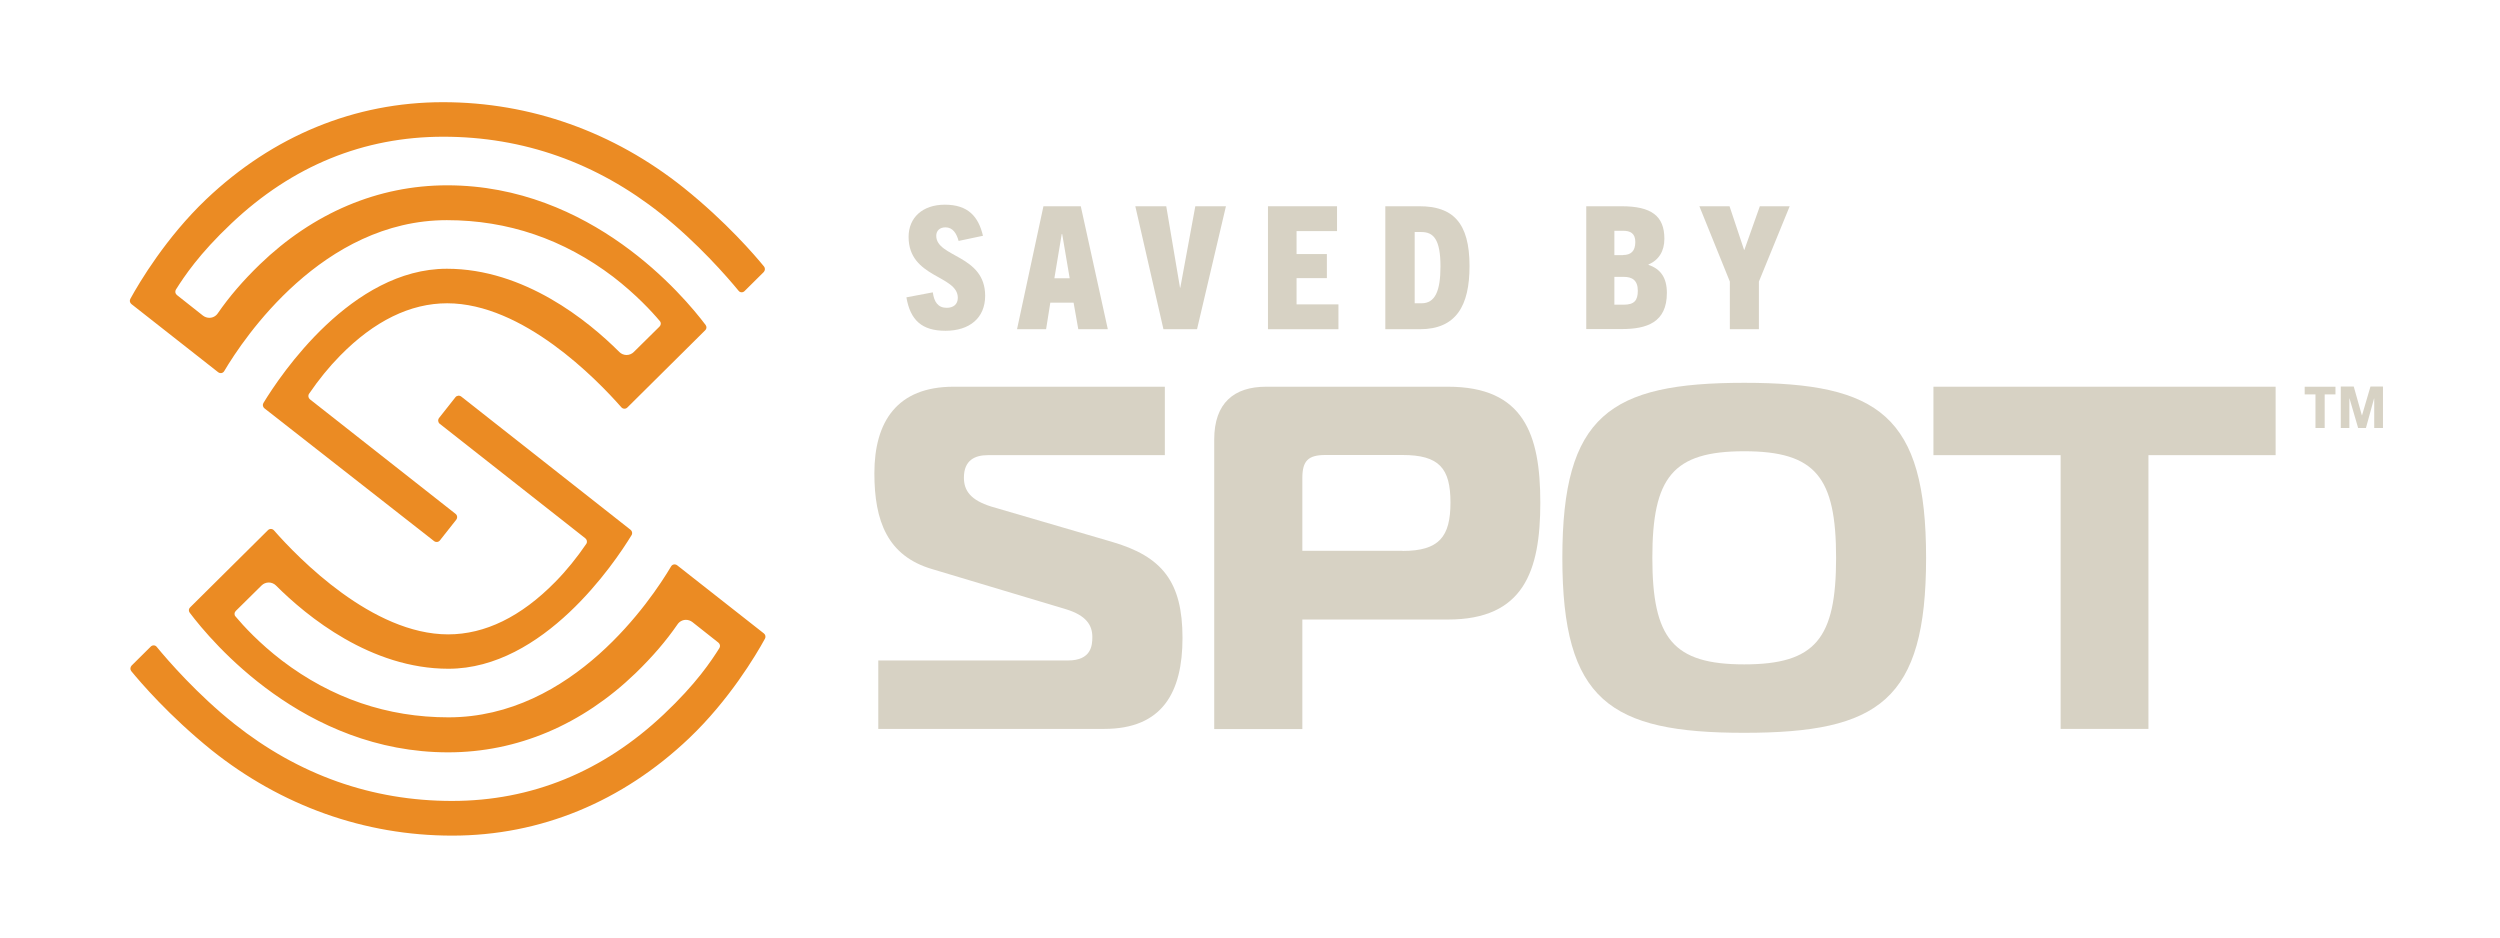
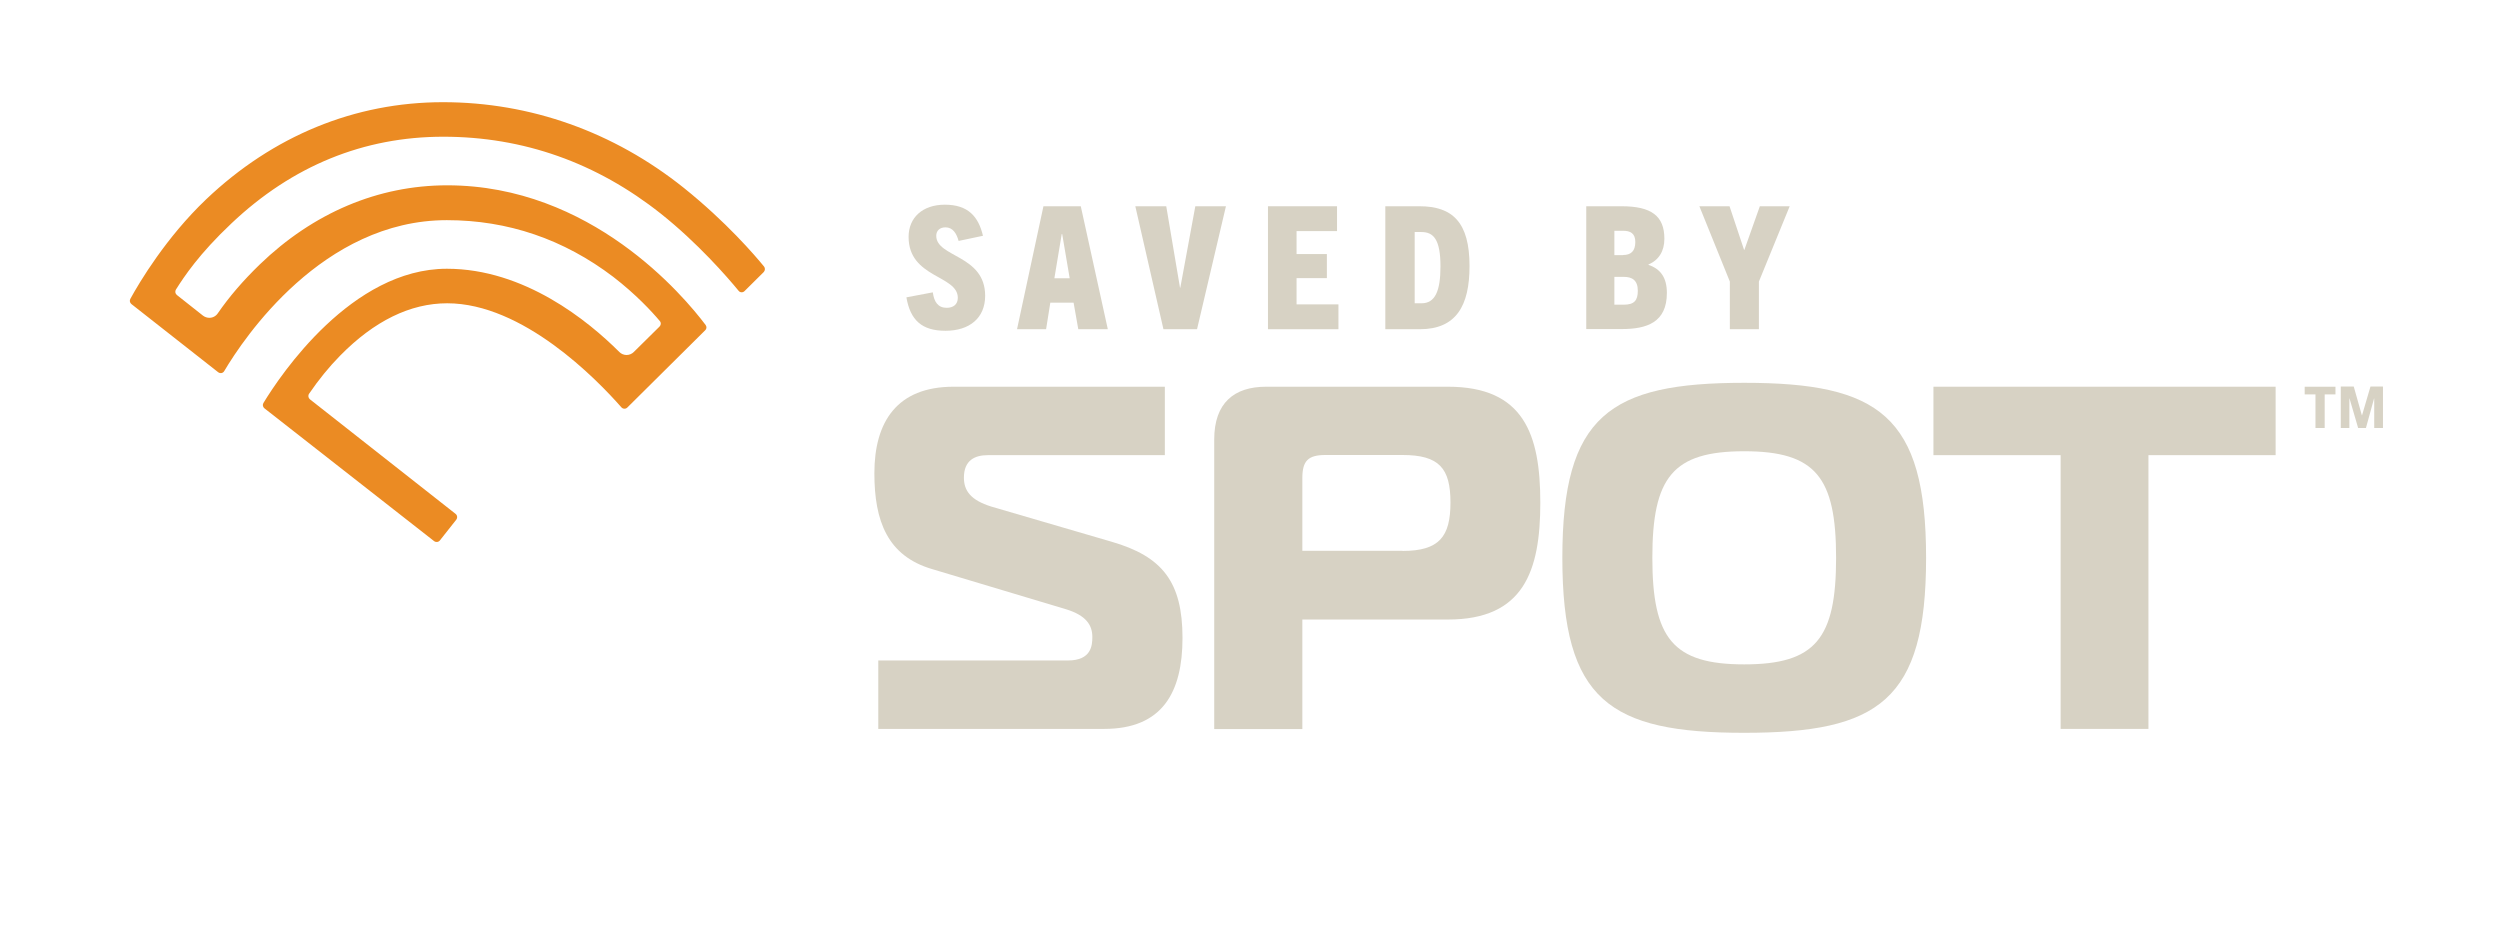
<svg xmlns="http://www.w3.org/2000/svg" version="1.1" x="0px" y="0px" viewBox="0 0 1600 600" style="enable-background:new 0 0 1600 600;" xml:space="preserve">
  <style type="text/css">
	.st0{fill:#D7D2C4;}
	.st1{fill:#EB8B23;}
</style>
  <g id="Layer_2">
</g>
  <g id="Layer_1">
</g>
  <g id="Layer_8">
</g>
  <g id="Layer_9">
</g>
  <g id="Layer_7">
</g>
  <g id="Layer_6">
</g>
  <g id="Layer_4">
</g>
  <g id="Layer_5">
    <g>
      <g>
        <g>
          <g>
            <path class="st0" d="M613.5,154.2c-1.3-4.8-3.7-8.7-8.4-8.7c-3.6,0-5.9,2.1-5.9,5.4c0,13.9,31.3,12.1,31.3,38.4       c0,14.2-10,22.4-25.4,22.4c-15,0-22.5-6.7-25-21.4l16.9-3.2c0.8,6.1,3.3,9.9,8.9,9.9c4.1,0,7.1-2.1,7.1-6.4       c0-14.6-31.5-12.6-31.5-39c0-12.3,8.9-20.6,23.2-20.6c14.9,0,21.5,7.6,24.4,19.9L613.5,154.2z" />
            <path class="st0" d="M690.1,210.7l-3-17h-14.9l-2.7,17h-18.6l16.9-78.7h23.9l17.3,78.7H690.1z M674.8,178.1h9.8l-4.8-28.3h-0.3       L674.8,178.1z" />
            <path class="st0" d="M744.6,210.7L726.6,132h19.8l8.8,52.1h0.2L765,132h19.6l-18.5,78.7H744.6z" />
            <path class="st0" d="M811.5,210.7V132h44.2v15.9h-25.9v14.7h19.4V178h-19.4v16.8h26.8v15.9H811.5z" />
            <path class="st0" d="M886.6,210.7V132h21.8c21.3,0,32.1,10.3,32.1,38.3c0,25.3-8.5,40.4-31.8,40.4H886.6z M909.8,194.1       c8.7,0,12.1-7.9,12.1-23.6c0-17.2-4.4-22-12.2-22h-4.3v45.6H909.8z" />
            <path class="st0" d="M1015.2,210.7V132h22.6c19.1,0,27.4,6.2,27.4,20.8c0,7.9-3.5,13.6-10.2,16.5v0.2c7.7,2.6,11.8,8.1,11.8,18       c0,18.9-12.9,23.1-28.9,23.1H1015.2z M1038.8,163.2c4.9,0,7.8-2.4,7.8-8.3c0-5.6-3.2-7.2-7.8-7.2h-5.6v15.6H1038.8z        M1039.2,195c6.7,0,9-2.7,9-8.9c0-6.7-3.6-8.9-8.9-8.9h-6.1V195H1039.2z" />
            <path class="st0" d="M1107.1,210.7v-30.5l-19.5-48.2h19.3l9.3,27.9h0.2l9.9-27.9h19.1l-19.7,48.2v30.5H1107.1z" />
          </g>
          <g>
            <path class="st0" d="M562.1,422.7h121.4c15,0,15.6-9.7,15.6-15c0-7.5-3.8-13.8-16.9-17.8l-85.7-25.7       c-28.5-8.4-36.9-30.7-36.9-61.3c0-32.9,14.4-55.4,50.7-55.4h135.2v43.8H632.2c-8.1,0-15.3,3.1-15.3,14.4       c0,8.4,4.4,14.4,17.5,18.5l77,22.5c32.5,9.4,45.4,25.7,45.4,61.6c0,34.7-12.8,58.2-50.1,58.2H562.1V422.7z" />
            <path class="st0" d="M777.1,466.5V281.3c0-23.5,12.8-33.8,33.2-33.8h116.4c48.5,0,59.1,30.4,59.1,74.2s-10.6,74.8-59.1,74.8       h-93.2v70.1H777.1z M897.6,352.6c23.5,0,30.7-9.1,30.7-31c0-21.9-7.2-30.4-30.7-30.4h-49.4c-11,0-14.7,3.8-14.7,14.7v46.6       H897.6z" />
            <path class="st0" d="M1232.7,357c0,91.4-30.3,112-116.4,112c-86,0-116.4-20.7-116.4-112c0-91.1,30.3-112,116.4-112       C1202.4,245,1232.7,265.9,1232.7,357z M1116.3,425.2c45.7,0,58.8-16.6,58.8-68.2s-13.1-68.2-58.8-68.2       c-45.7,0-58.8,16.6-58.8,68.2S1070.7,425.2,1116.3,425.2z" />
            <path class="st0" d="M1318.8,466.5V291.3h-81.4v-43.8h219v43.8h-81.4v175.2H1318.8z" />
          </g>
        </g>
        <g>
          <path class="st1" d="M169.2,261.3c-1-0.8-1.3-2.3-0.6-3.4C179.7,239.6,225.2,172,286,172c49.6,0,90.5,33.4,110.4,53.3      c1.2,1.2,2.9,1.9,4.6,1.9c1.7,0,3.4-0.7,4.6-1.9l16.5-16.3c1-1,1.1-2.5,0.2-3.5c-5.1-6.1-15.4-17.2-29.8-28.3      c-31.7-24.1-67.5-36.3-106.5-36.3c-79.5,0-130,75.5-142.5,96.6c-0.8,1.4-2.6,1.7-3.9,0.7l-55.5-43.6c-1-0.8-1.3-2.2-0.7-3.3      c5.9-10.8,23-39.4,48.5-63.7c42.8-40.7,95.2-62.2,151.6-62.2c56,0,109.3,19,154.1,54.8c27.3,21.9,45.5,43.2,51.4,50.4      c0.8,1,0.7,2.5-0.2,3.5l-12.3,12.2c-1.1,1.1-2.9,1-3.8-0.2c-7.3-8.9-26.2-30.6-49.7-49.3c-41.2-32.7-88.1-49.3-139.3-49.3      c-50.9,0-96.6,18.6-135.5,55.4c-20.9,19.7-30.4,34.2-35.6,42.4c-0.7,1.1-0.5,2.6,0.6,3.5l16.7,13.2c1.2,0.9,2.6,1.4,4.1,1.4      c2.2,0,4.2-1.1,5.4-2.9c7.4-10.7,15.9-20.6,26.8-31.2c34.3-33.1,75.8-50.7,120-50.7c92.1,0,151.4,70.8,165.4,89.4      c0.8,1.1,0.7,2.5-0.3,3.4l-49.8,49.4c-1.1,1.1-2.8,1-3.8-0.1c-15.9-18.1-63.1-66.6-111.5-66.6c-23.6,0-46.7,11.3-68.5,33.5      c-7.2,7.3-13.9,15.6-19.9,24.4c-0.8,1.2-0.5,2.7,0.6,3.6l93.2,73.3c1.1,0.9,1.3,2.5,0.4,3.7l-10.5,13.3      c-0.9,1.1-2.5,1.3-3.7,0.4L169.2,261.3z" />
-           <path class="st1" d="M289.4,534.8c-56,0-109.3-19-154.1-54.8C108.1,458,89.9,436.7,84,429.5c-0.8-1-0.7-2.5,0.2-3.5l12.3-12.2      c1.1-1.1,2.9-1,3.8,0.2c7.3,8.9,26.2,30.6,49.7,49.3c41.2,32.7,88.1,49.3,139.3,49.3c50.9,0,96.6-18.7,135.5-55.4      c20.9-19.7,30.4-34.2,35.6-42.4c0.7-1.1,0.5-2.6-0.6-3.5l-16.7-13.2c-1.2-0.9-2.6-1.4-4.1-1.4c-2.2,0-4.2,1.1-5.4,2.9      c-7.4,10.7-15.9,20.6-26.8,31.2c-34.3,33.1-75.8,50.7-120,50.7c-92.1,0-151.4-70.8-165.4-89.4c-0.8-1.1-0.7-2.5,0.3-3.4      l49.8-49.4c1.1-1.1,2.8-1,3.8,0.1c15.9,18.1,63.1,66.6,111.5,66.6c23.6,0,46.7-11.3,68.5-33.5c7.2-7.3,13.9-15.6,19.9-24.4      c0.8-1.2,0.5-2.7-0.6-3.6l-93.2-73.3c-1.1-0.9-1.3-2.5-0.4-3.7l10.5-13.3c0.9-1.1,2.5-1.3,3.7-0.4l108.4,85.3      c1,0.8,1.3,2.3,0.6,3.4C393.3,360.4,347.8,428,287,428c-49.6,0-90.5-33.4-110.4-53.3c-1.2-1.2-2.9-1.9-4.6-1.9      c-1.7,0-3.4,0.7-4.6,1.9L150.9,391c-1,1-1.1,2.5-0.2,3.5c5.1,6.1,15.3,17.2,29.8,28.3c31.7,24.1,67.5,36.3,106.5,36.3      c79.5,0,130-75.5,142.5-96.6c0.8-1.4,2.6-1.7,3.9-0.7l55.5,43.6c1,0.8,1.3,2.2,0.7,3.3c-5.9,10.8-23,39.4-48.5,63.7      C398.2,513.2,345.8,534.8,289.4,534.8z" />
        </g>
      </g>
      <g>
        <path class="st0" d="M1481.9,273.9v-21.5h-6.9v-4.9h19.7v4.9h-6.9v21.5H1481.9z M1519.5,273.9v-18.9h-0.1l-5.2,18.9h-5l-5.5-18.9     h-0.1v18.9h-5.5v-26.5h8.3l5.2,18.4h0.1l5.4-18.4h8v26.5H1519.5z" />
      </g>
    </g>
  </g>
</svg>